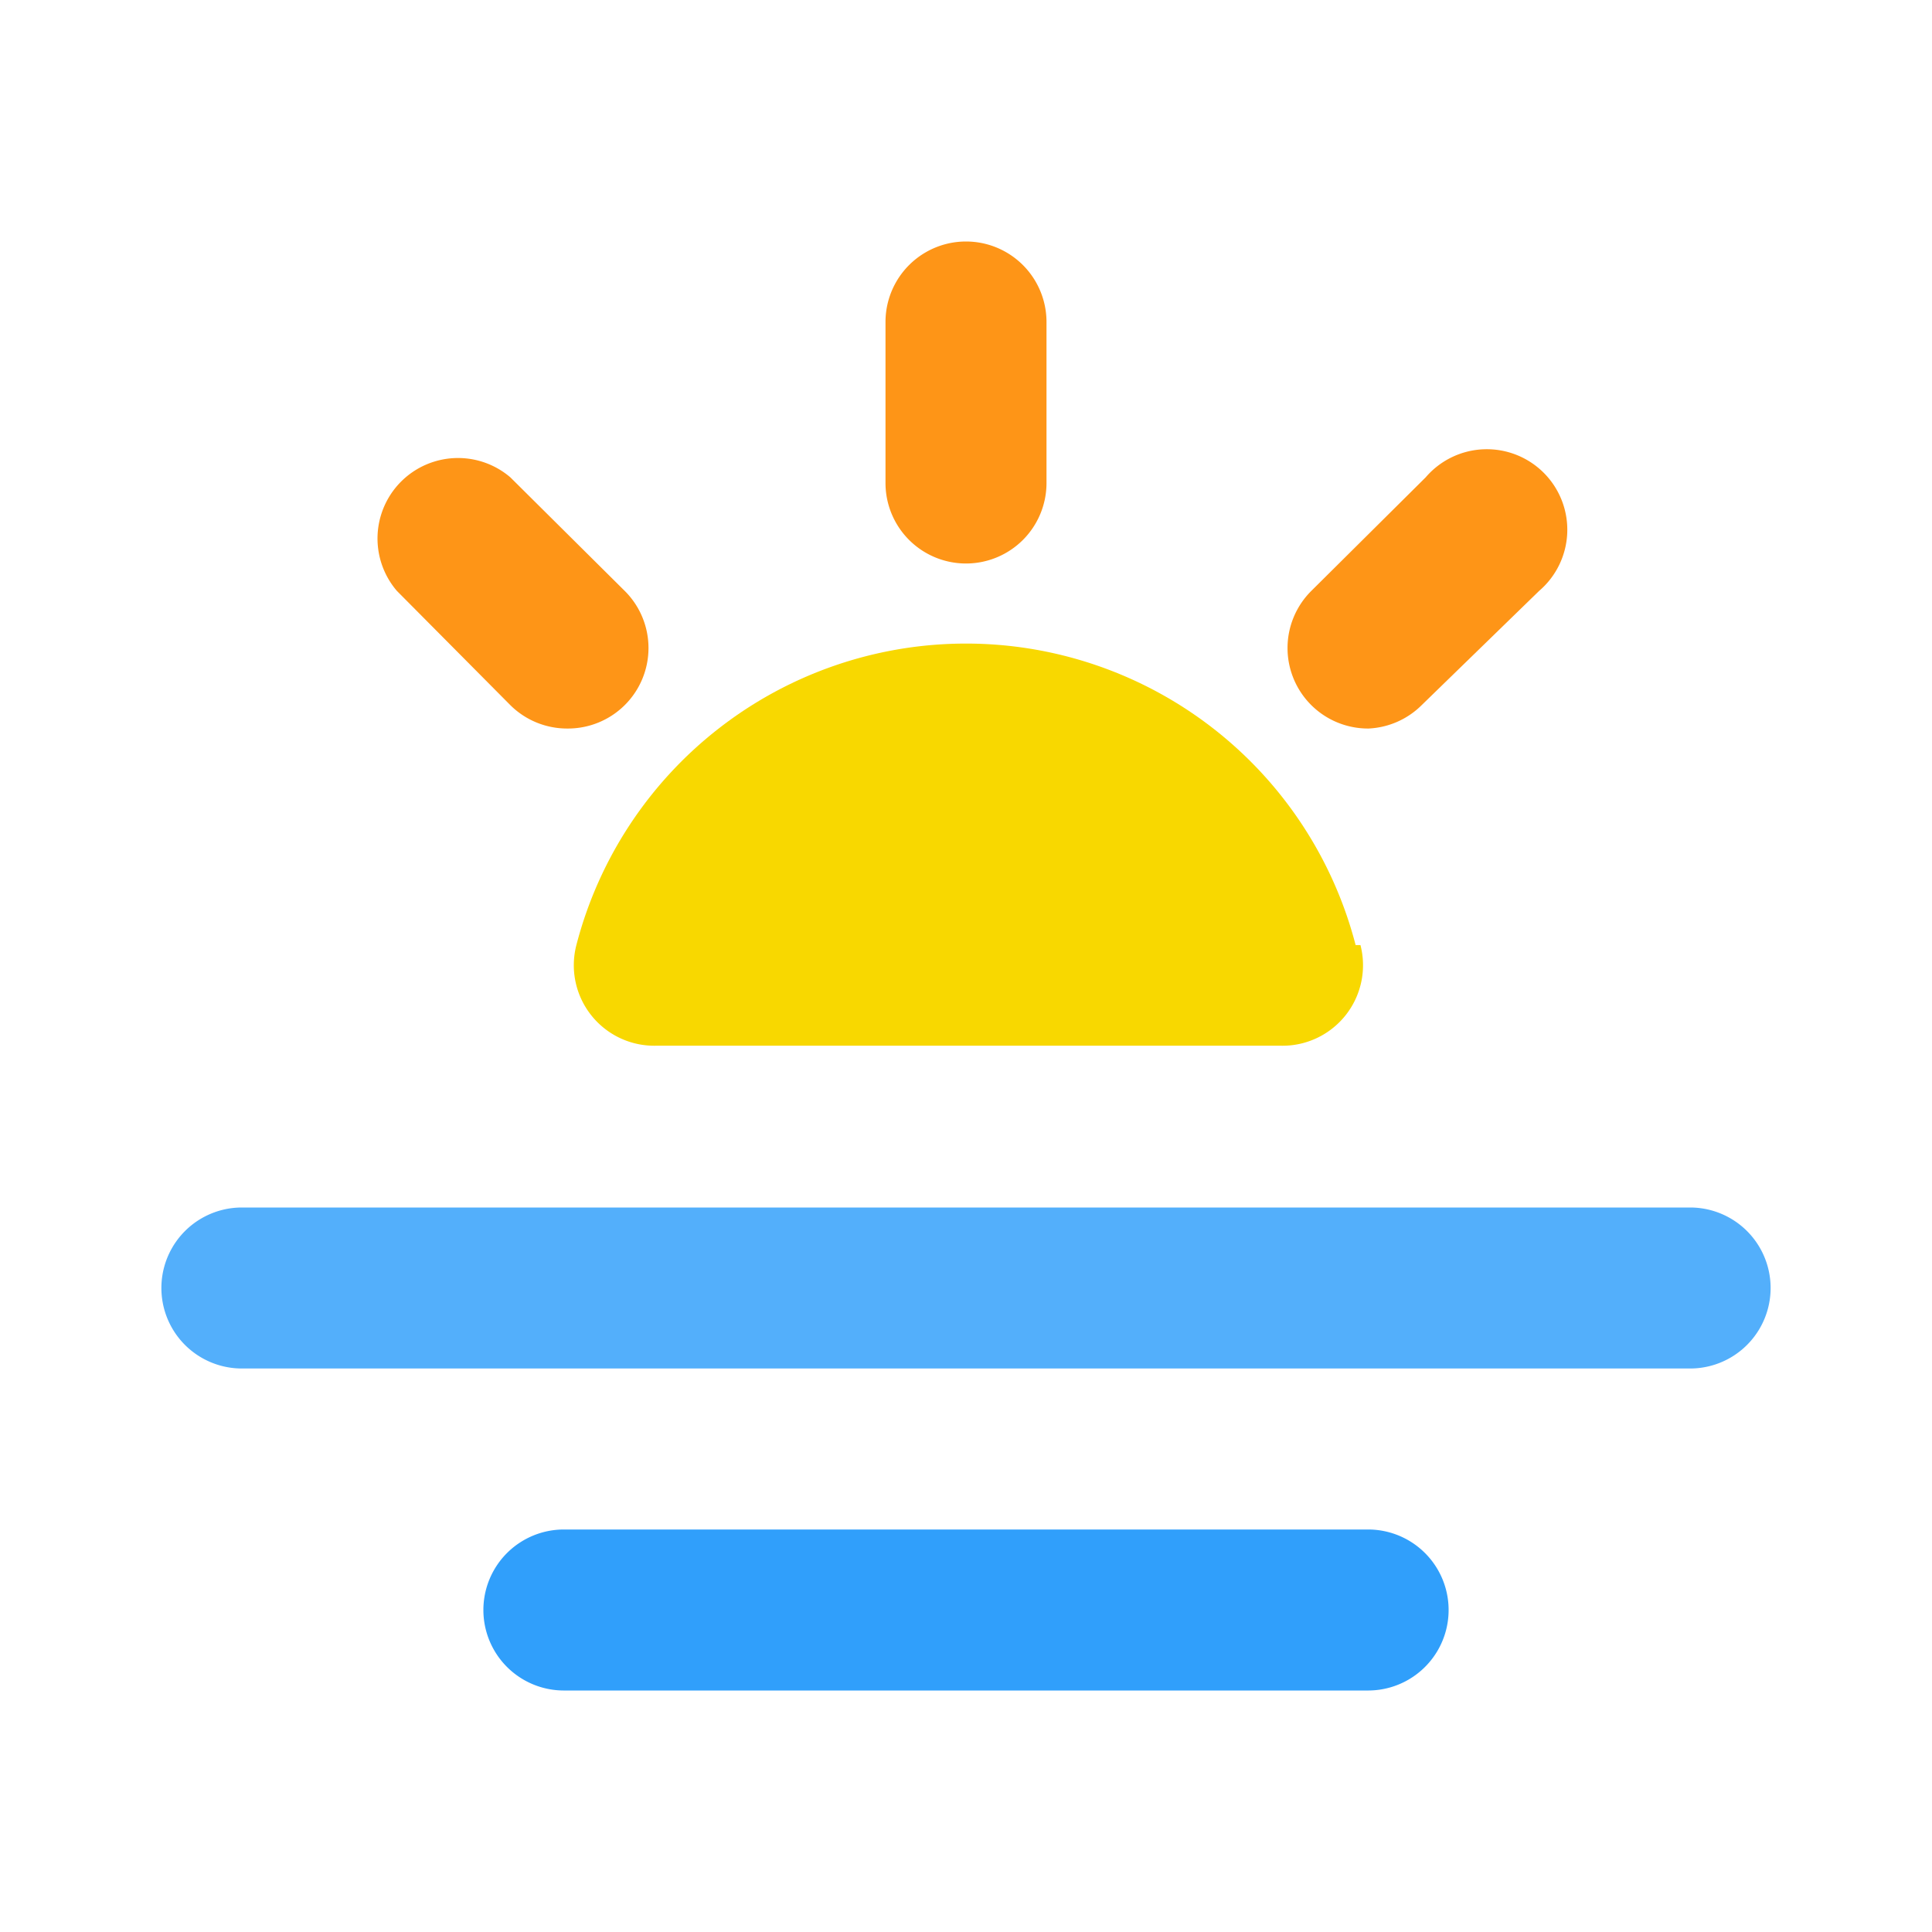
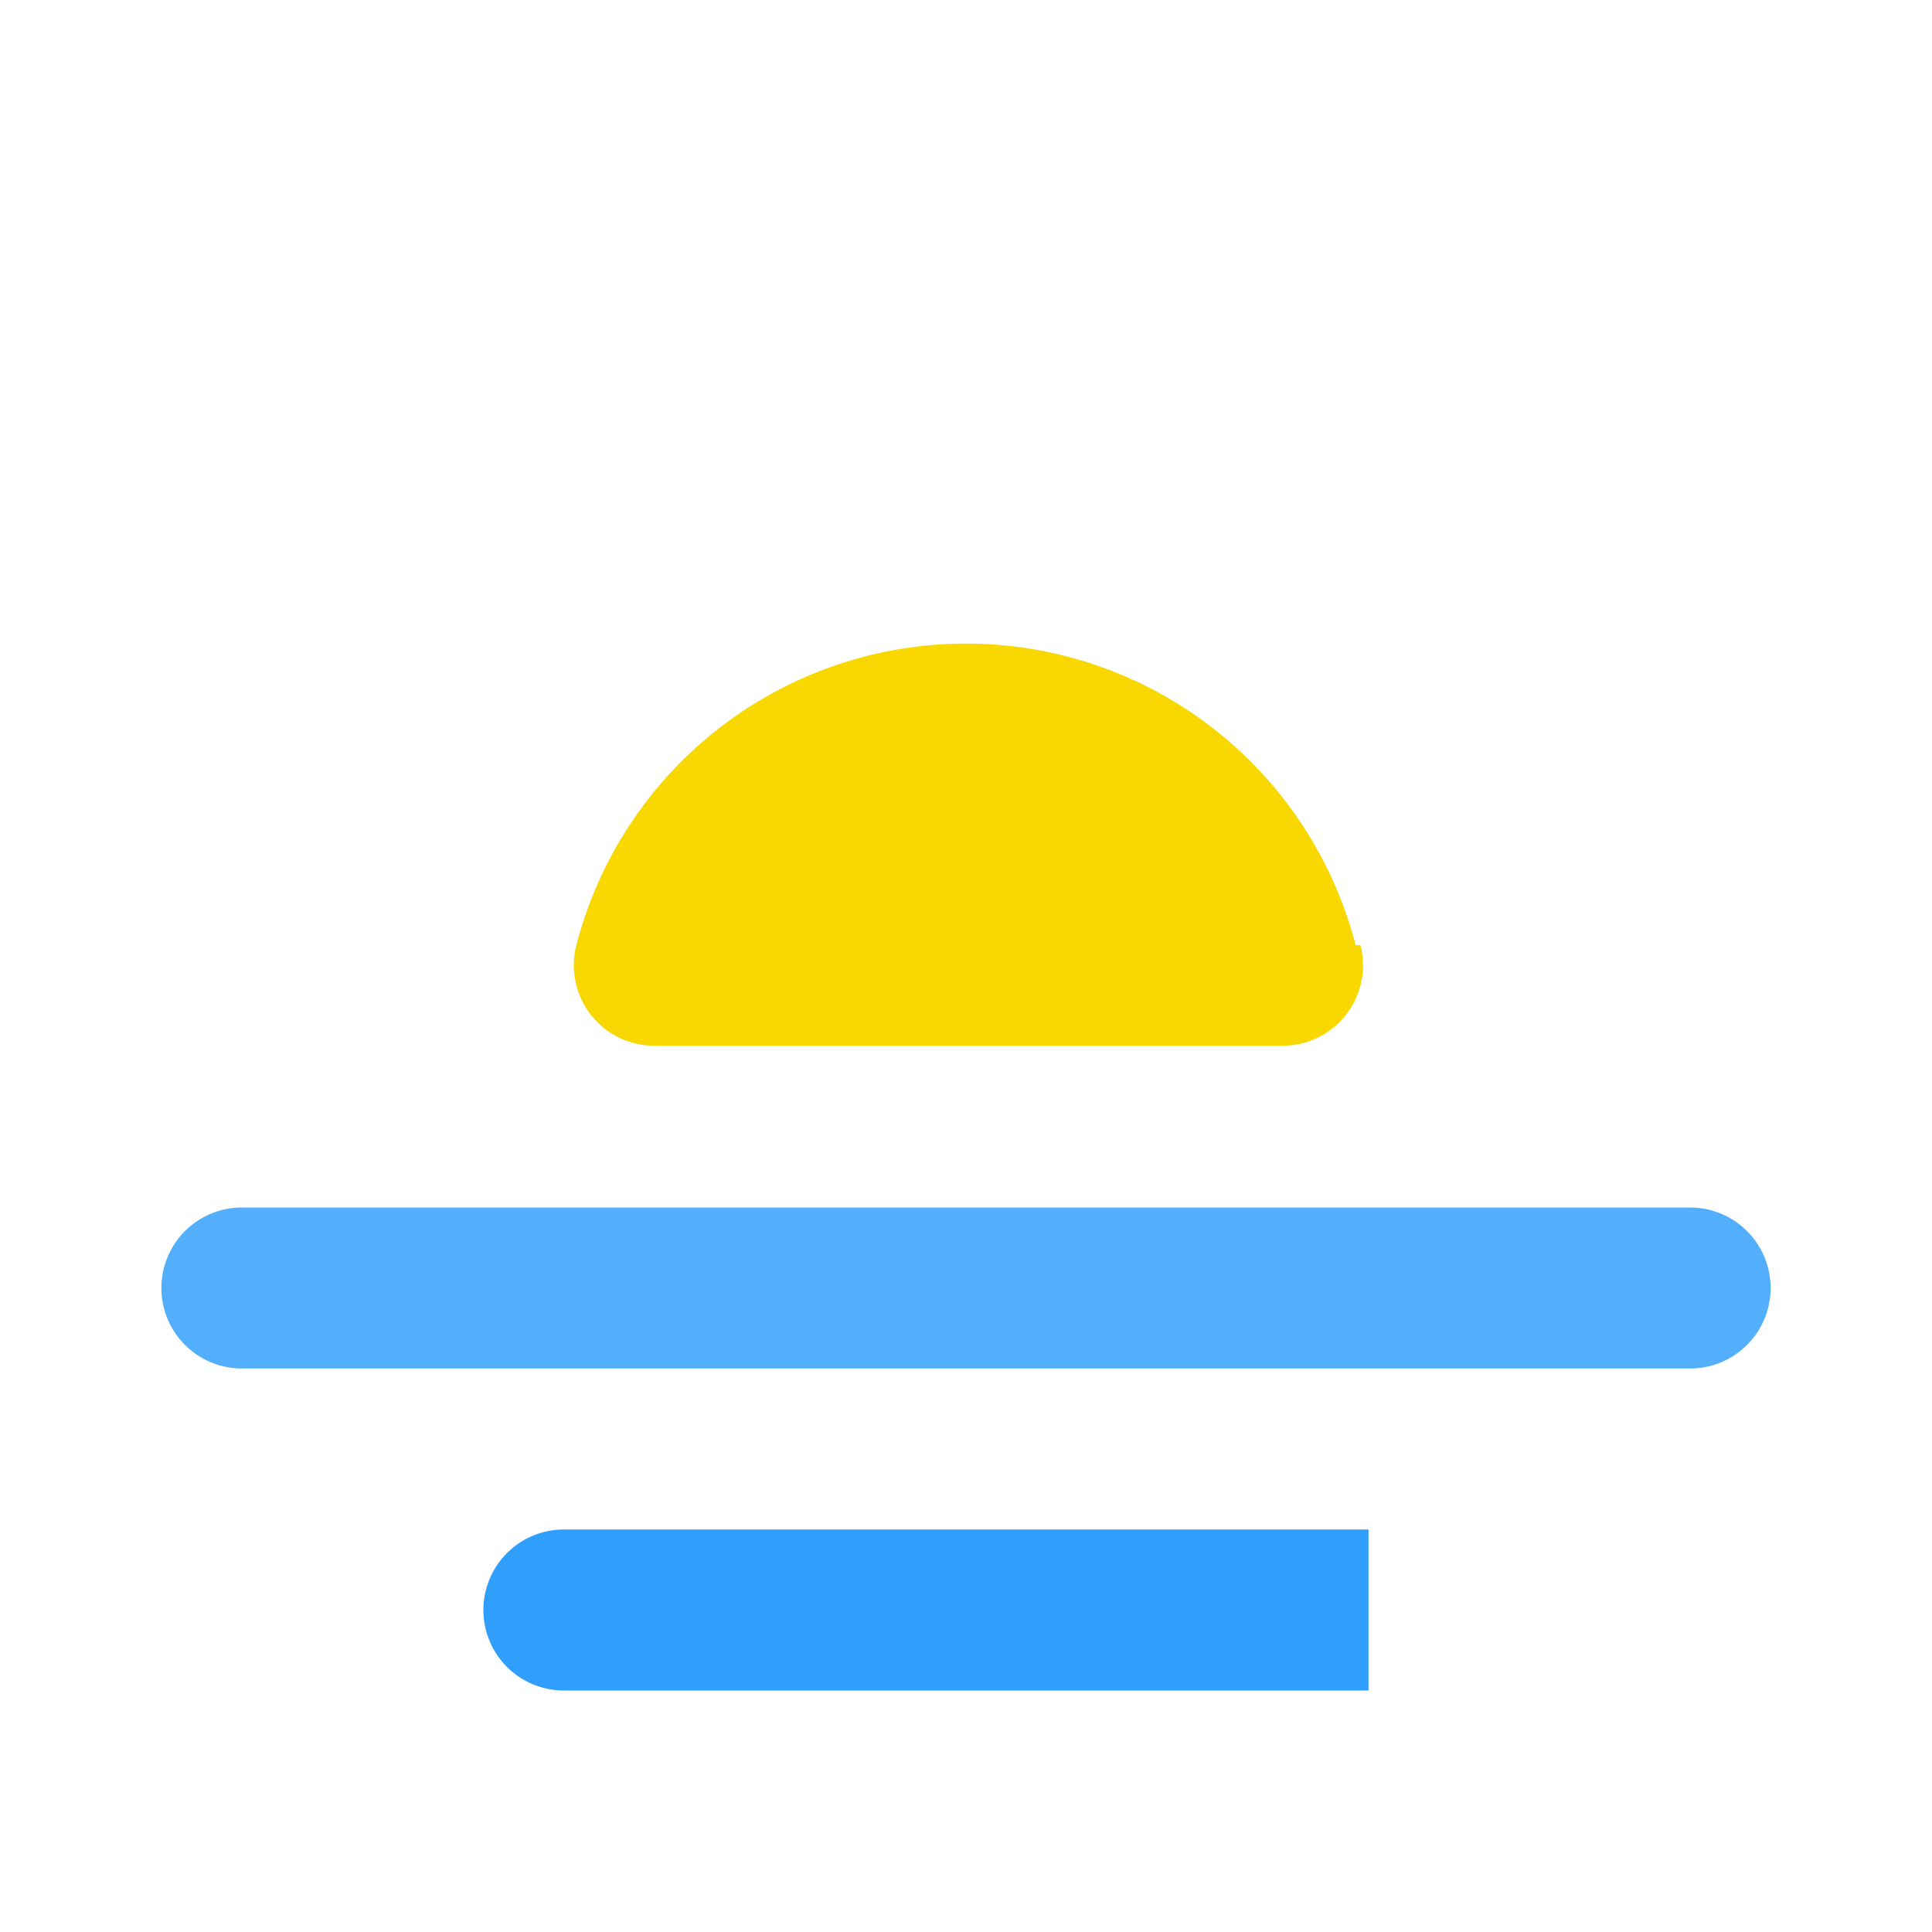
<svg xmlns="http://www.w3.org/2000/svg" width="36" height="36" viewBox="0 0 1024 1024">
  <path fill="#F8D800" d="M718.507 500.907a213.333 213.333 0 0 0-413.014 0 42.667 42.667 0 0 0 42.667 53.333H678.4a42.667 42.667 0 0 0 42.667-53.333z" />
-   <path fill="#FE9517" d="M512 298.667A42.667 42.667 0 0 1 469.333 256v-85.333a42.667 42.667 0 0 1 85.334 0V256A42.667 42.667 0 0 1 512 298.667zm-211.2 87.466a42.667 42.667 0 0 1-30.293-12.373l-60.16-60.587a42.667 42.667 0 0 1 60.16-60.16l60.586 60.16a42.667 42.667 0 0 1 0 60.587 42.667 42.667 0 0 1-30.293 12.373zm424.533 0a42.667 42.667 0 0 1-30.293-12.373 42.667 42.667 0 0 1 0-60.587l60.587-60.16a42.667 42.667 0 1 1 60.16 60.16l-62.294 60.587a42.667 42.667 0 0 1-28.16 12.373z" />
  <path fill="#53AFFB" d="M896 725.333H128A42.667 42.667 0 0 1 128 640h768a42.667 42.667 0 0 1 0 85.333z" />
-   <path fill="#309FFB" d="M725.333 896H298.667a42.667 42.667 0 0 1 0-85.333h426.666a42.667 42.667 0 0 1 0 85.333z" />
+   <path fill="#309FFB" d="M725.333 896H298.667a42.667 42.667 0 0 1 0-85.333h426.666z" />
</svg>